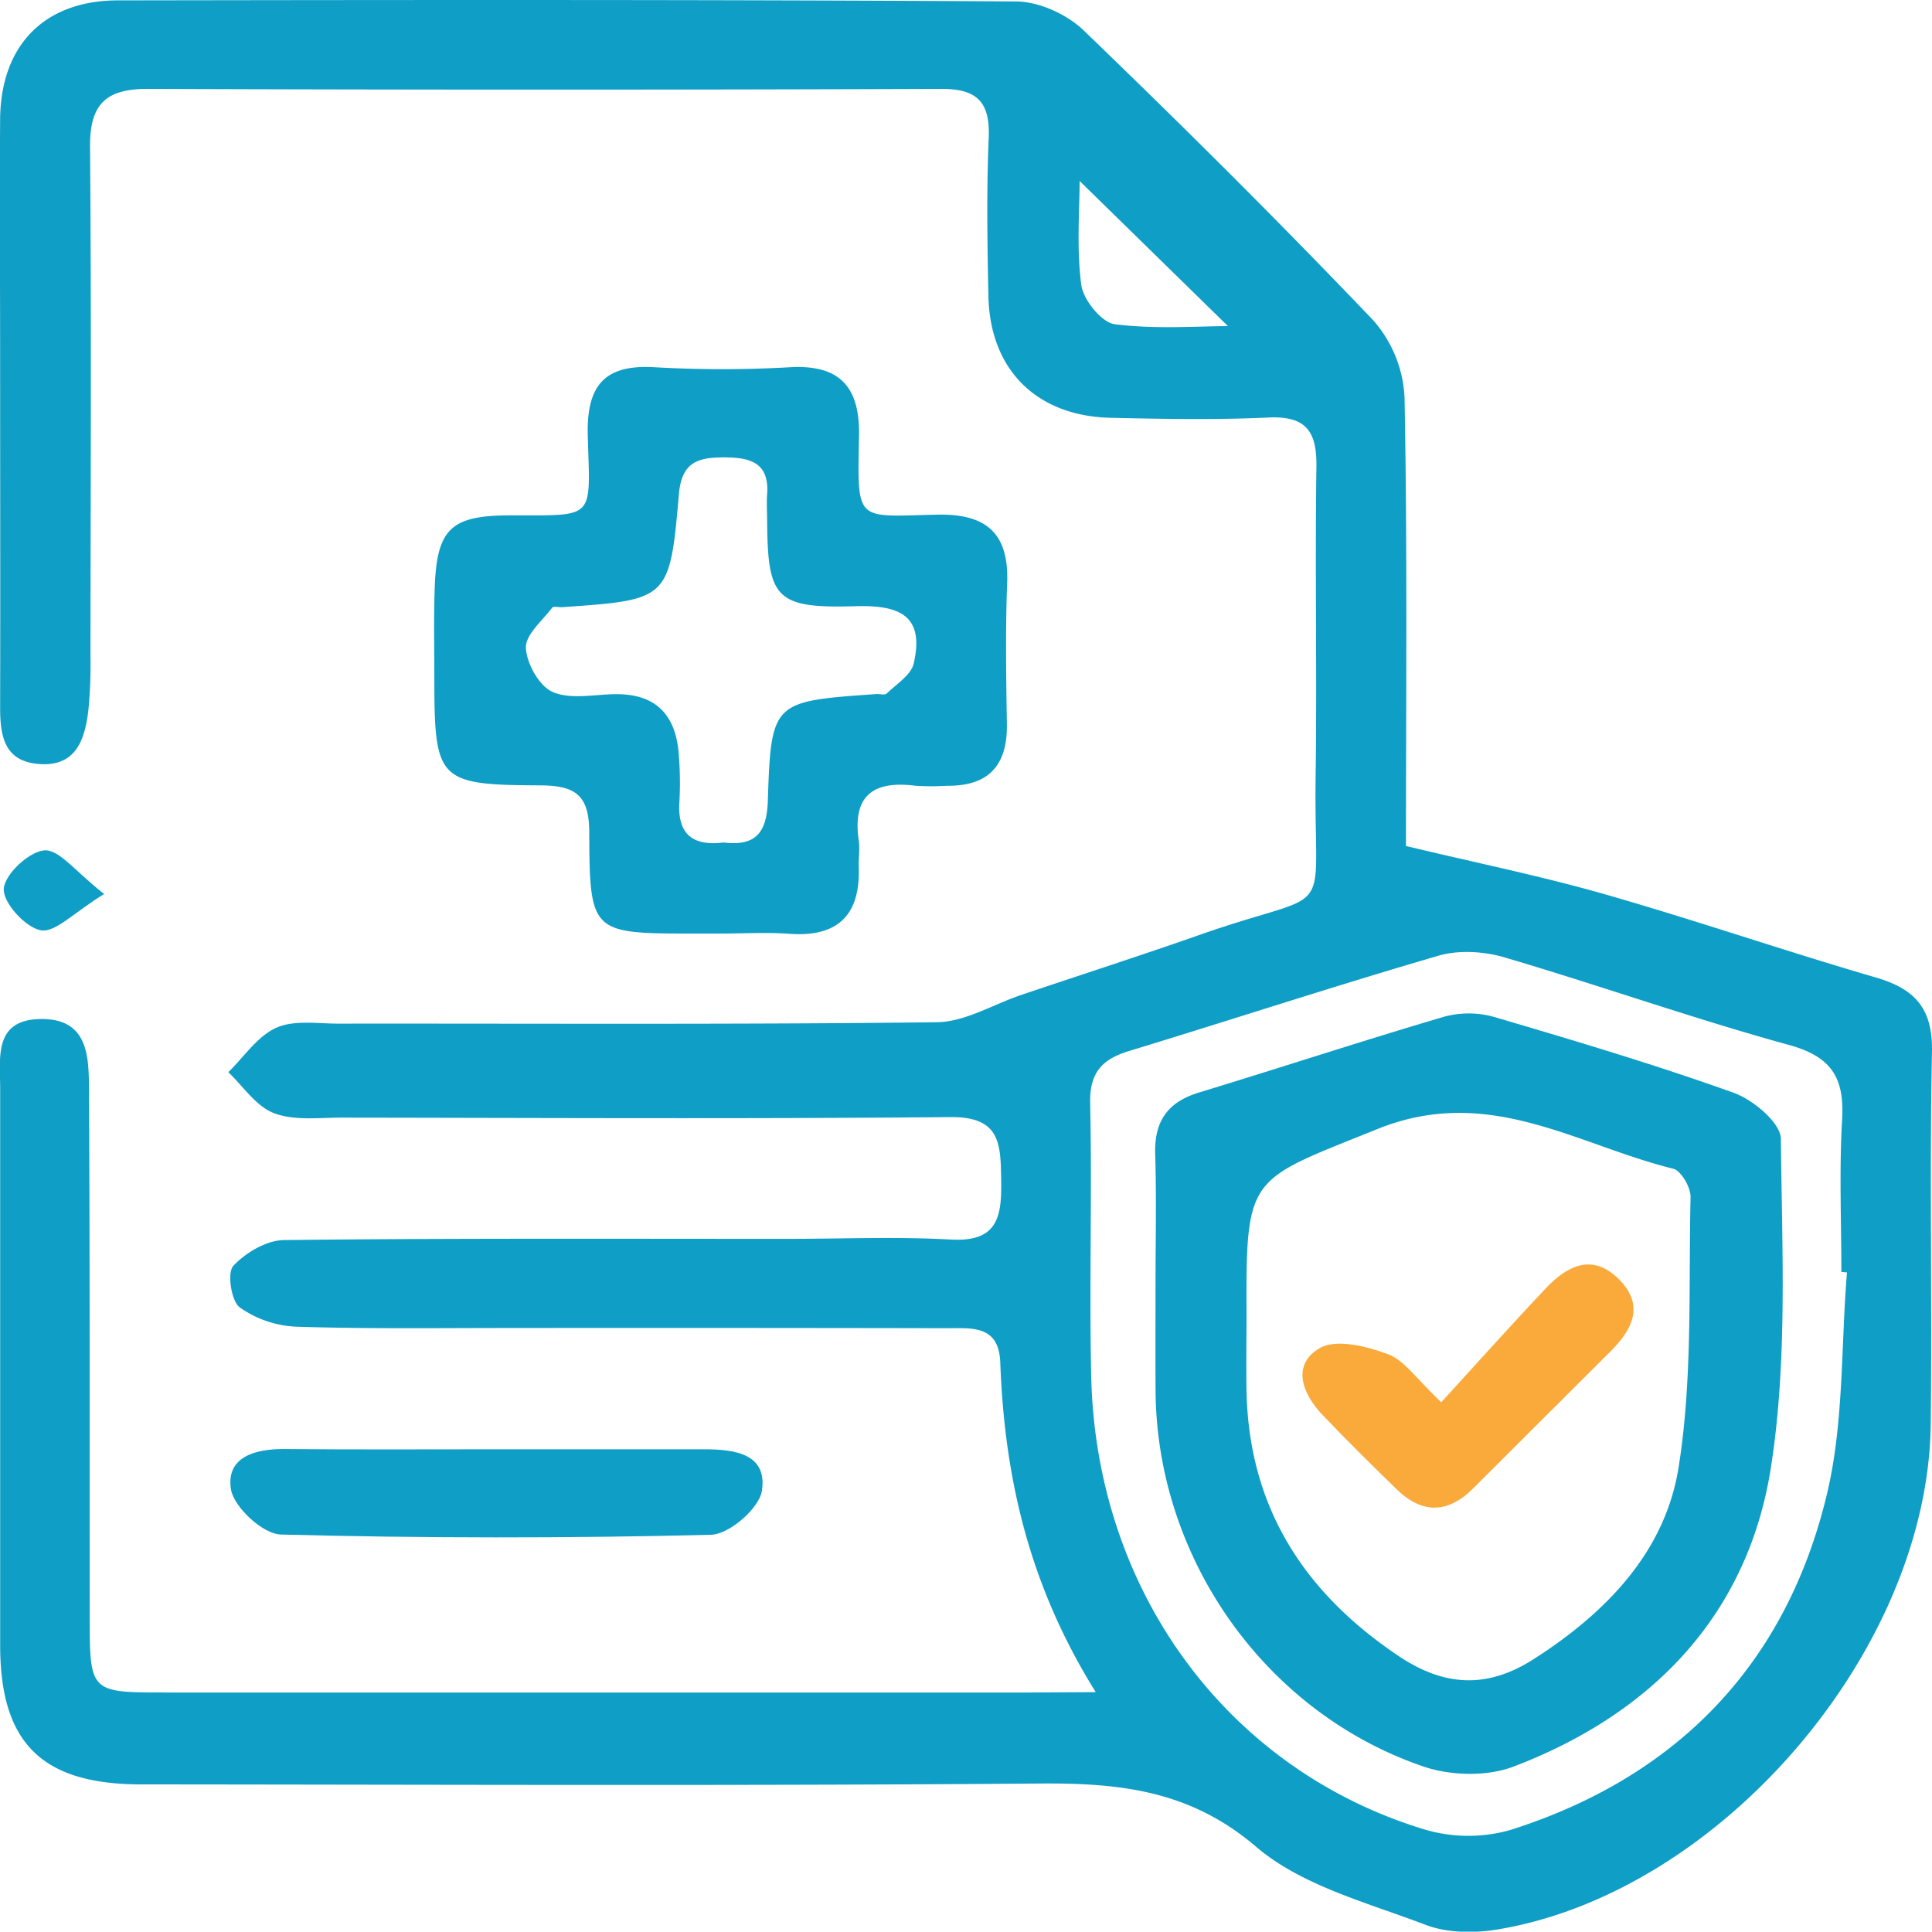
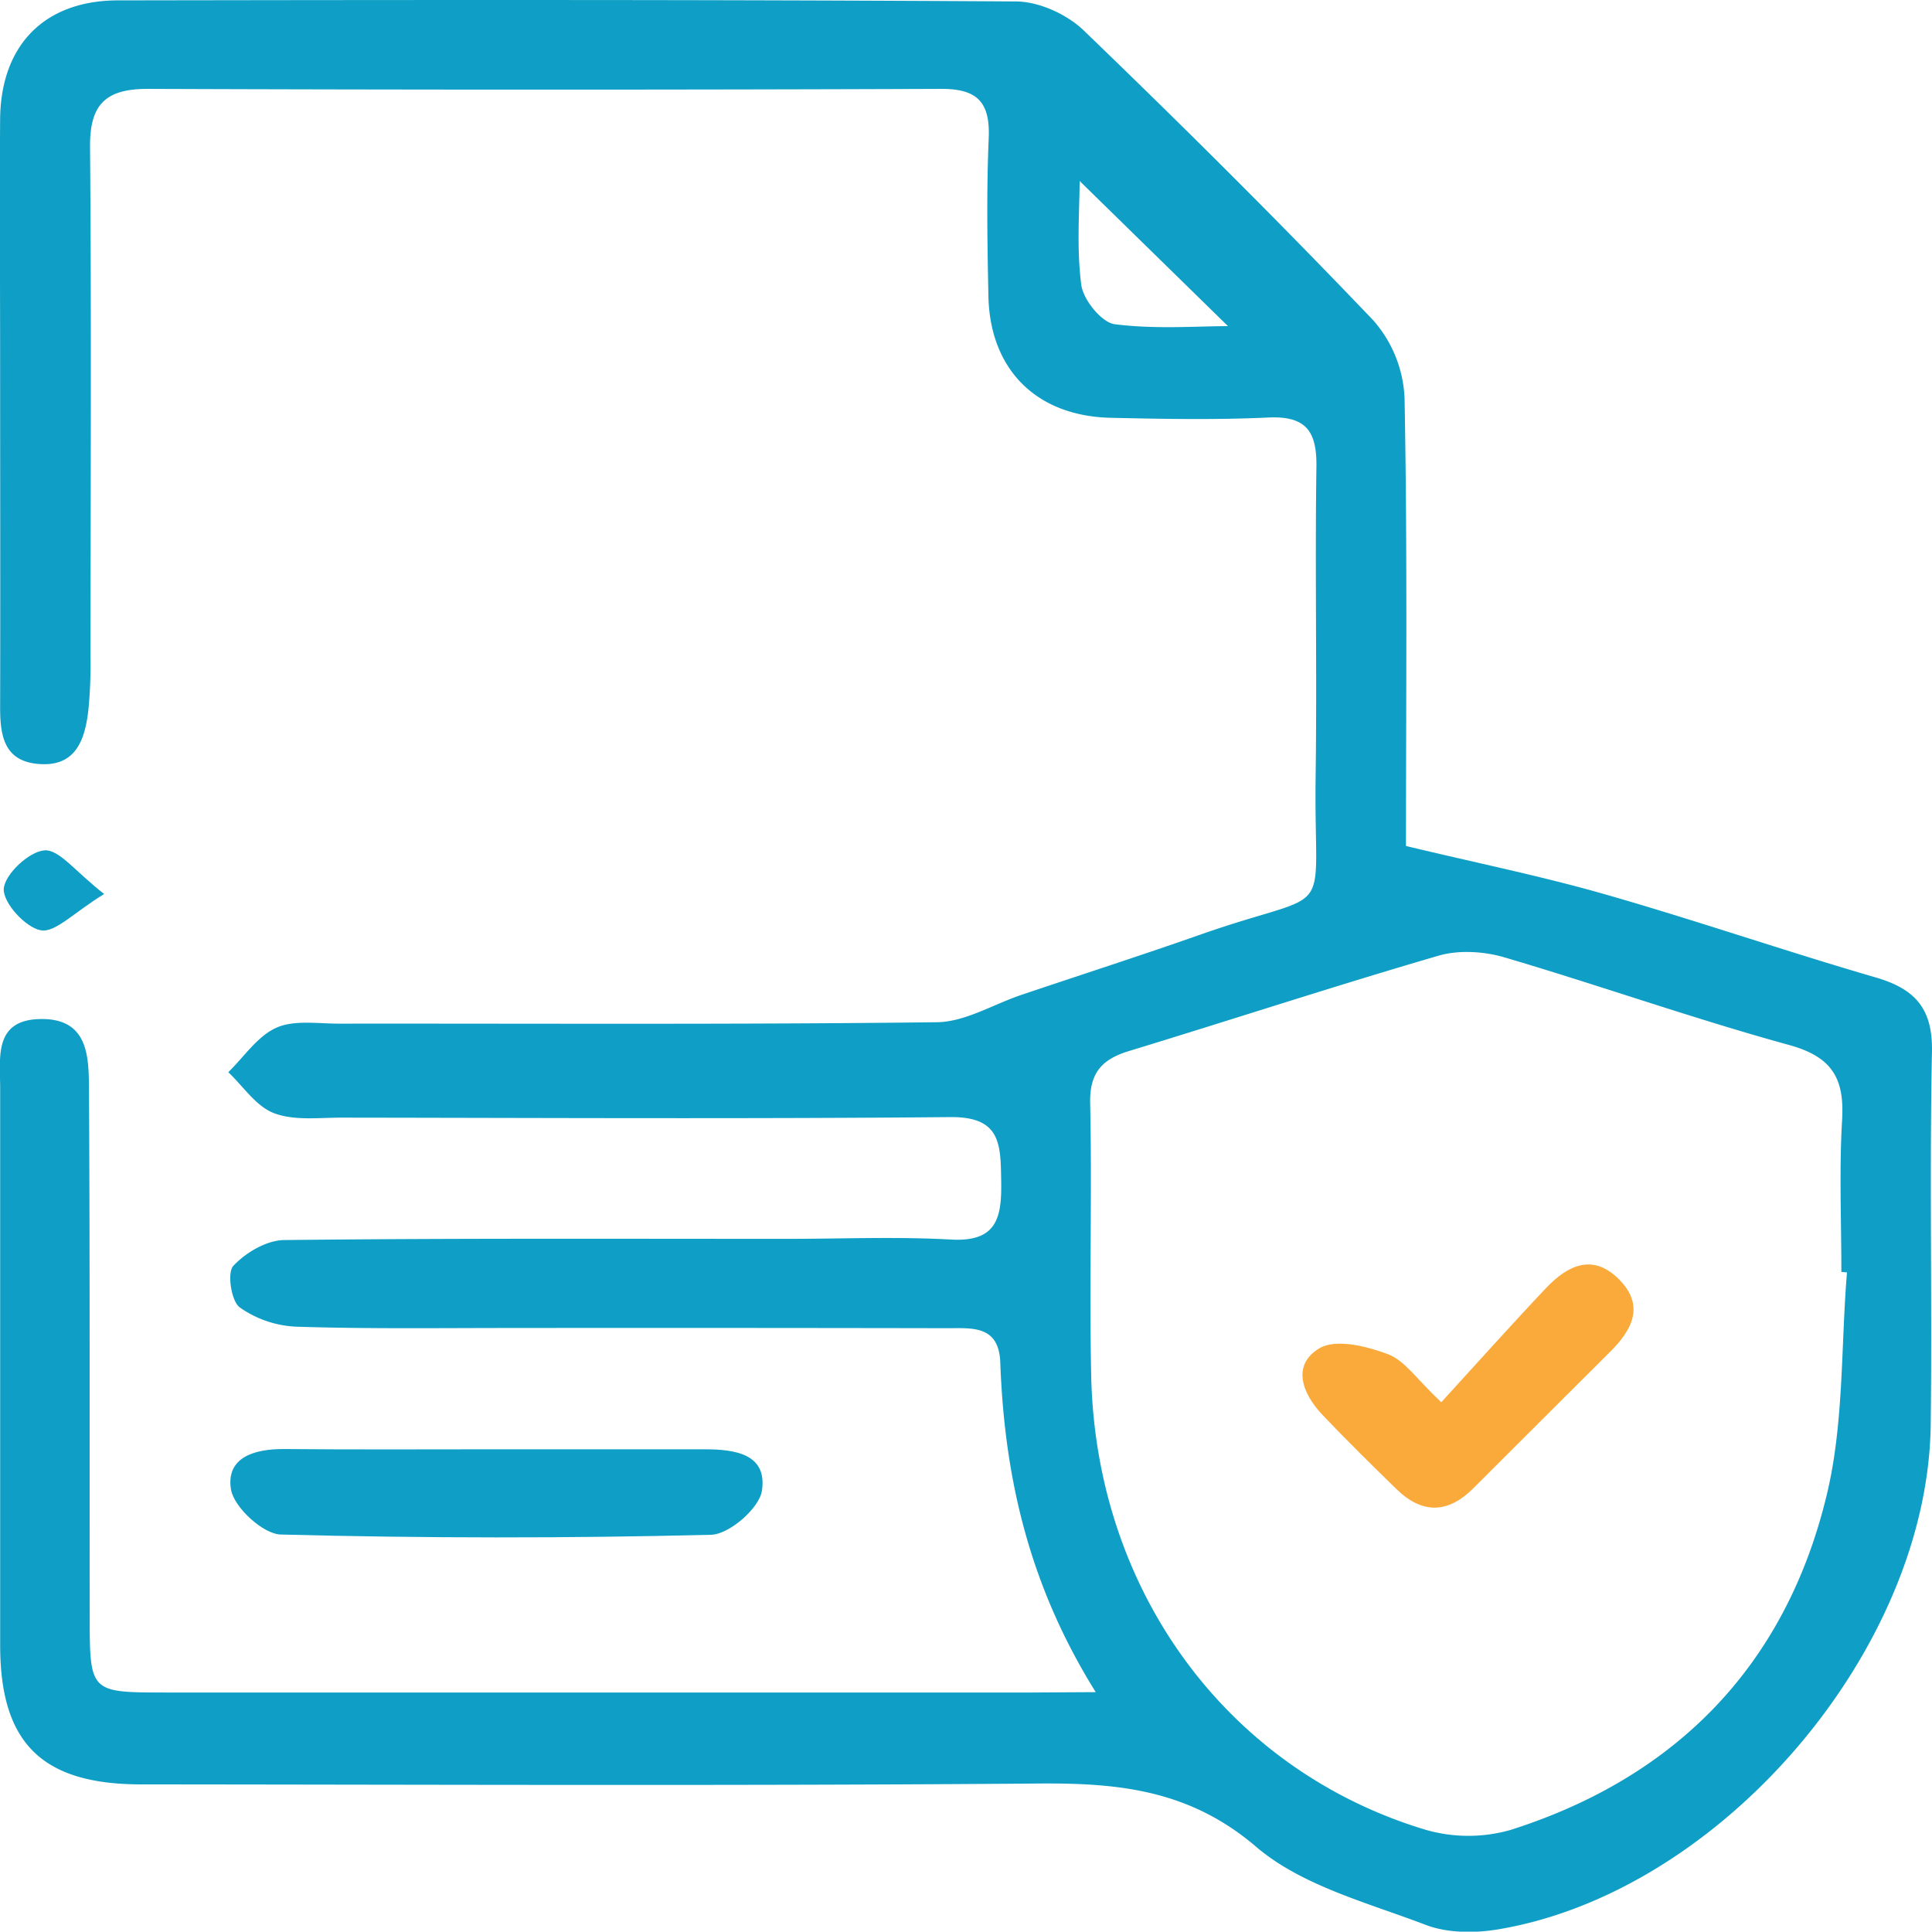
<svg xmlns="http://www.w3.org/2000/svg" id="Layer_1" data-name="Layer 1" viewBox="0 0 465.56 465.47">
  <defs>
    <style>.cls-1{fill:#0f9ec5;}.cls-2{fill:#f9aa3b;}</style>
  </defs>
  <path class="cls-1" d="M337.74,495c-16.29-26.13-22-52.19-23-79.46-.34-9-6.8-8.23-12.66-8.24q-52.5-.1-105-.05c-17.29,0-34.59.24-51.86-.31a25.55,25.55,0,0,1-13.76-4.66c-2.05-1.54-3.06-8.34-1.54-10,3-3.2,8-6.17,12.26-6.22,40.48-.46,81-.28,121.45-.29,13.08,0,26.18-.56,39.22.17,11.1.62,12.26-5.26,12.11-14.07s0-15.55-12.23-15.44c-48.92.45-97.84.19-146.76.13-5.47,0-11.41.77-16.26-1.08-4.31-1.65-7.4-6.46-11-9.87,3.8-3.69,7-8.65,11.55-10.7,4.28-1.93,9.94-1,15-1,48.07-.05,96.15.24,144.22-.34,6.82-.09,13.58-4.32,20.38-6.6,14.32-4.83,28.71-9.46,43-14.48,33.42-11.75,27.37-1.92,27.87-38.14.35-24.88-.17-49.78.19-74.66.12-8.57-2.55-12.26-11.6-11.84-12.62.59-25.3.35-37.94.07-17.9-.4-29.13-11.58-29.5-29.32-.26-12.65-.47-25.33.07-38,.38-8.72-2.7-12-11.55-11.94q-95.52.35-191,0c-10.42-.05-14.13,3.89-14,14.18.33,40.91.13,81.83.1,122.75A110.85,110.85,0,0,1,95,258.33c-.83,7.15-3,13.79-12.07,13-8.42-.71-9.22-7.09-9.2-13.91.07-27.42,0-54.84,0-82.26,0-19.83-.13-39.66,0-59.48C74,98,84.48,87.36,102.12,87.33c72.12-.11,144.23-.2,216.35.26,5.55,0,12.34,3.09,16.39,7,23.69,22.82,47,46,69.74,69.82a30.31,30.31,0,0,1,7.56,18.69c.7,37,.34,74.09.34,108,17.2,4.13,32.81,7.3,48.08,11.68,21.82,6.25,43.32,13.66,65.12,20,9.46,2.76,13.76,7.46,13.55,17.9-.6,29.94.06,59.9-.3,89.85-.66,54.4-50.62,112.7-104.27,121.64-5.63.94-12.19.91-17.41-1.08-14.06-5.37-29.86-9.43-40.86-18.81-16-13.69-33-15.41-52.33-15.26-72.11.58-144.22.26-216.34.21-23.94,0-34-9.95-34-33.51q0-67.08,0-134.15c0-7.46-1.63-16.66,9.83-16.77,11.65-.12,11.52,9.44,11.57,17.33.25,42.19.12,84.37.18,126.55,0,18.37.08,18.4,18.2,18.41q104.37,0,208.75,0Zm181-101.15-1.32-.11c0-12.22-.54-24.47.18-36.66.58-9.94-2.39-15.14-12.68-18-23.08-6.34-45.69-14.36-68.65-21.13-4.95-1.46-11-1.84-15.87-.43-25,7.28-49.76,15.41-74.68,23-6.51,2-9.48,5.24-9.32,12.58.47,21.91-.23,43.84.25,65.75,1.15,51.74,32.74,94.84,80.42,109.27a37.06,37.06,0,0,0,20.72.06c40-12.75,66.22-39.8,76.06-80.52C518.06,430.39,517.29,411.86,518.77,393.88Zm-149.11-228-35.77-35c0,6.65-.77,16,.39,25,.46,3.61,4.9,9.11,8.07,9.52C352.11,166.62,362.13,165.83,369.66,165.83Z" transform="translate(-73.7 -87.24)" />
-   <path class="cls-1" d="M247.39,312.2h-6.31c-24.87,0-25.29,0-25.39-24.42,0-9.23-3.64-11.26-12-11.29-24.47-.1-25.29-1.23-25.33-25.77,0-7.15-.15-14.31.08-21.46.47-14.51,3.76-17.79,18.08-17.83,20.84-.06,19.39,1.34,18.82-19.15-.32-11.71,3.63-17.28,16-16.55a287.3,287.3,0,0,0,32.81,0c12.15-.66,16.77,5,16.55,16.53-.39,21.25-.95,19.4,18.95,19,11.67-.22,17.19,4.42,16.75,16.41-.43,11.35-.24,22.72-.07,34.08.15,9.91-4.39,14.94-14.39,14.84a63.7,63.7,0,0,1-7.57,0c-10.08-1.3-15.31,2.23-13.74,13.12.3,2.06-.05,4.21,0,6.31.45,11.72-5,17.13-16.83,16.23C258.36,311.86,252.86,312.2,247.39,312.2Zm.66-21.94c7.51.92,10.41-2.13,10.67-9.94.8-24.09,1.1-24.08,26.17-25.83.84-.05,2,.31,2.47-.12,2.36-2.29,5.88-4.47,6.52-7.25,2.68-11.65-3.5-14.11-14.08-13.8-19.19.56-21.12-1.87-21.24-20.63,0-2.11-.16-4.22,0-6.32.57-7.81-4.26-8.91-10.47-8.91s-10.12,1.15-10.79,8.82c-2.21,25.5-2.49,25.48-28.08,27.27-.84.06-2.14-.29-2.46.12-2.38,3.16-6.47,6.54-6.33,9.69.17,3.78,3.2,9.2,6.44,10.62,4.25,1.87,9.91.61,15,.54,9.88-.15,14.71,5,15.39,14.51a83,83,0,0,1,.16,11.37C236.87,288.26,240.65,291.19,248.05,290.26Z" transform="translate(-73.7 -87.24)" />
  <path class="cls-1" d="M194.15,436.48c16.45,0,32.89,0,49.34,0,7.29,0,15.17,1.1,13.81,10-.64,4.22-7.87,10.49-12.24,10.6q-51.83,1.29-103.7-.06c-4.28-.11-11.27-6.54-12-10.86-1.26-7.8,5.75-9.8,12.88-9.74C159.57,436.58,176.86,436.48,194.15,436.48Z" transform="translate(-73.7 -87.24)" />
  <path class="cls-1" d="M98.8,302.67c-7.36,4.5-11.79,9.36-15.25,8.75-3.7-.65-9.15-6.64-8.94-10,.23-3.51,6.1-9,9.81-9.27C88,291.91,91.88,297.3,98.8,302.67Z" transform="translate(-73.7 -87.24)" />
-   <path class="cls-1" d="M352.15,397c0-10.54.25-21.09-.08-31.61-.24-7.9,2.93-12.57,10.58-14.89,19.71-6,39.26-12.43,59-18.25a22.74,22.74,0,0,1,12.14.06c19.35,5.7,38.71,11.47,57.68,18.26,4.69,1.68,11.33,7.25,11.37,11.09.26,26.45,1.66,53.34-2.41,79.28-5.57,35.48-28.63,59.28-62,72-6.37,2.43-15.12,2.23-21.67,0-38.3-13.05-64.39-50.32-64.6-90.68C352.11,413.9,352.15,405.47,352.15,397Zm21.93,6.53c0,6.31-.11,12.62,0,18.92.56,28,13.84,48.54,36.64,63.84,11,7.36,21.33,8,32.74.64,17.37-11.16,31.47-25.76,34.72-46,3.42-21.35,2.4-43.43,2.9-65.21.06-2.33-2.27-6.38-4.18-6.85-23.29-5.74-44.43-20.38-71.23-9.58C374.66,371.85,373.93,370,374.08,403.57Z" transform="translate(-73.7 -87.24)" />
  <path class="cls-2" d="M421,425.15c8.92-9.75,17-18.8,25.31-27.58,5.08-5.33,11.12-8.41,17.46-2.11s3.31,12.17-2,17.45c-11,11-22,21.9-33,32.92-6.23,6.26-12.44,6.24-18.64.17-6-5.86-12-11.75-17.78-17.84-4.87-5.13-7.47-12.05-.64-16.06,3.94-2.3,11.29-.47,16.39,1.44C412.13,415,415,419.49,421,425.15Z" transform="translate(-73.7 -87.24)" />
</svg>